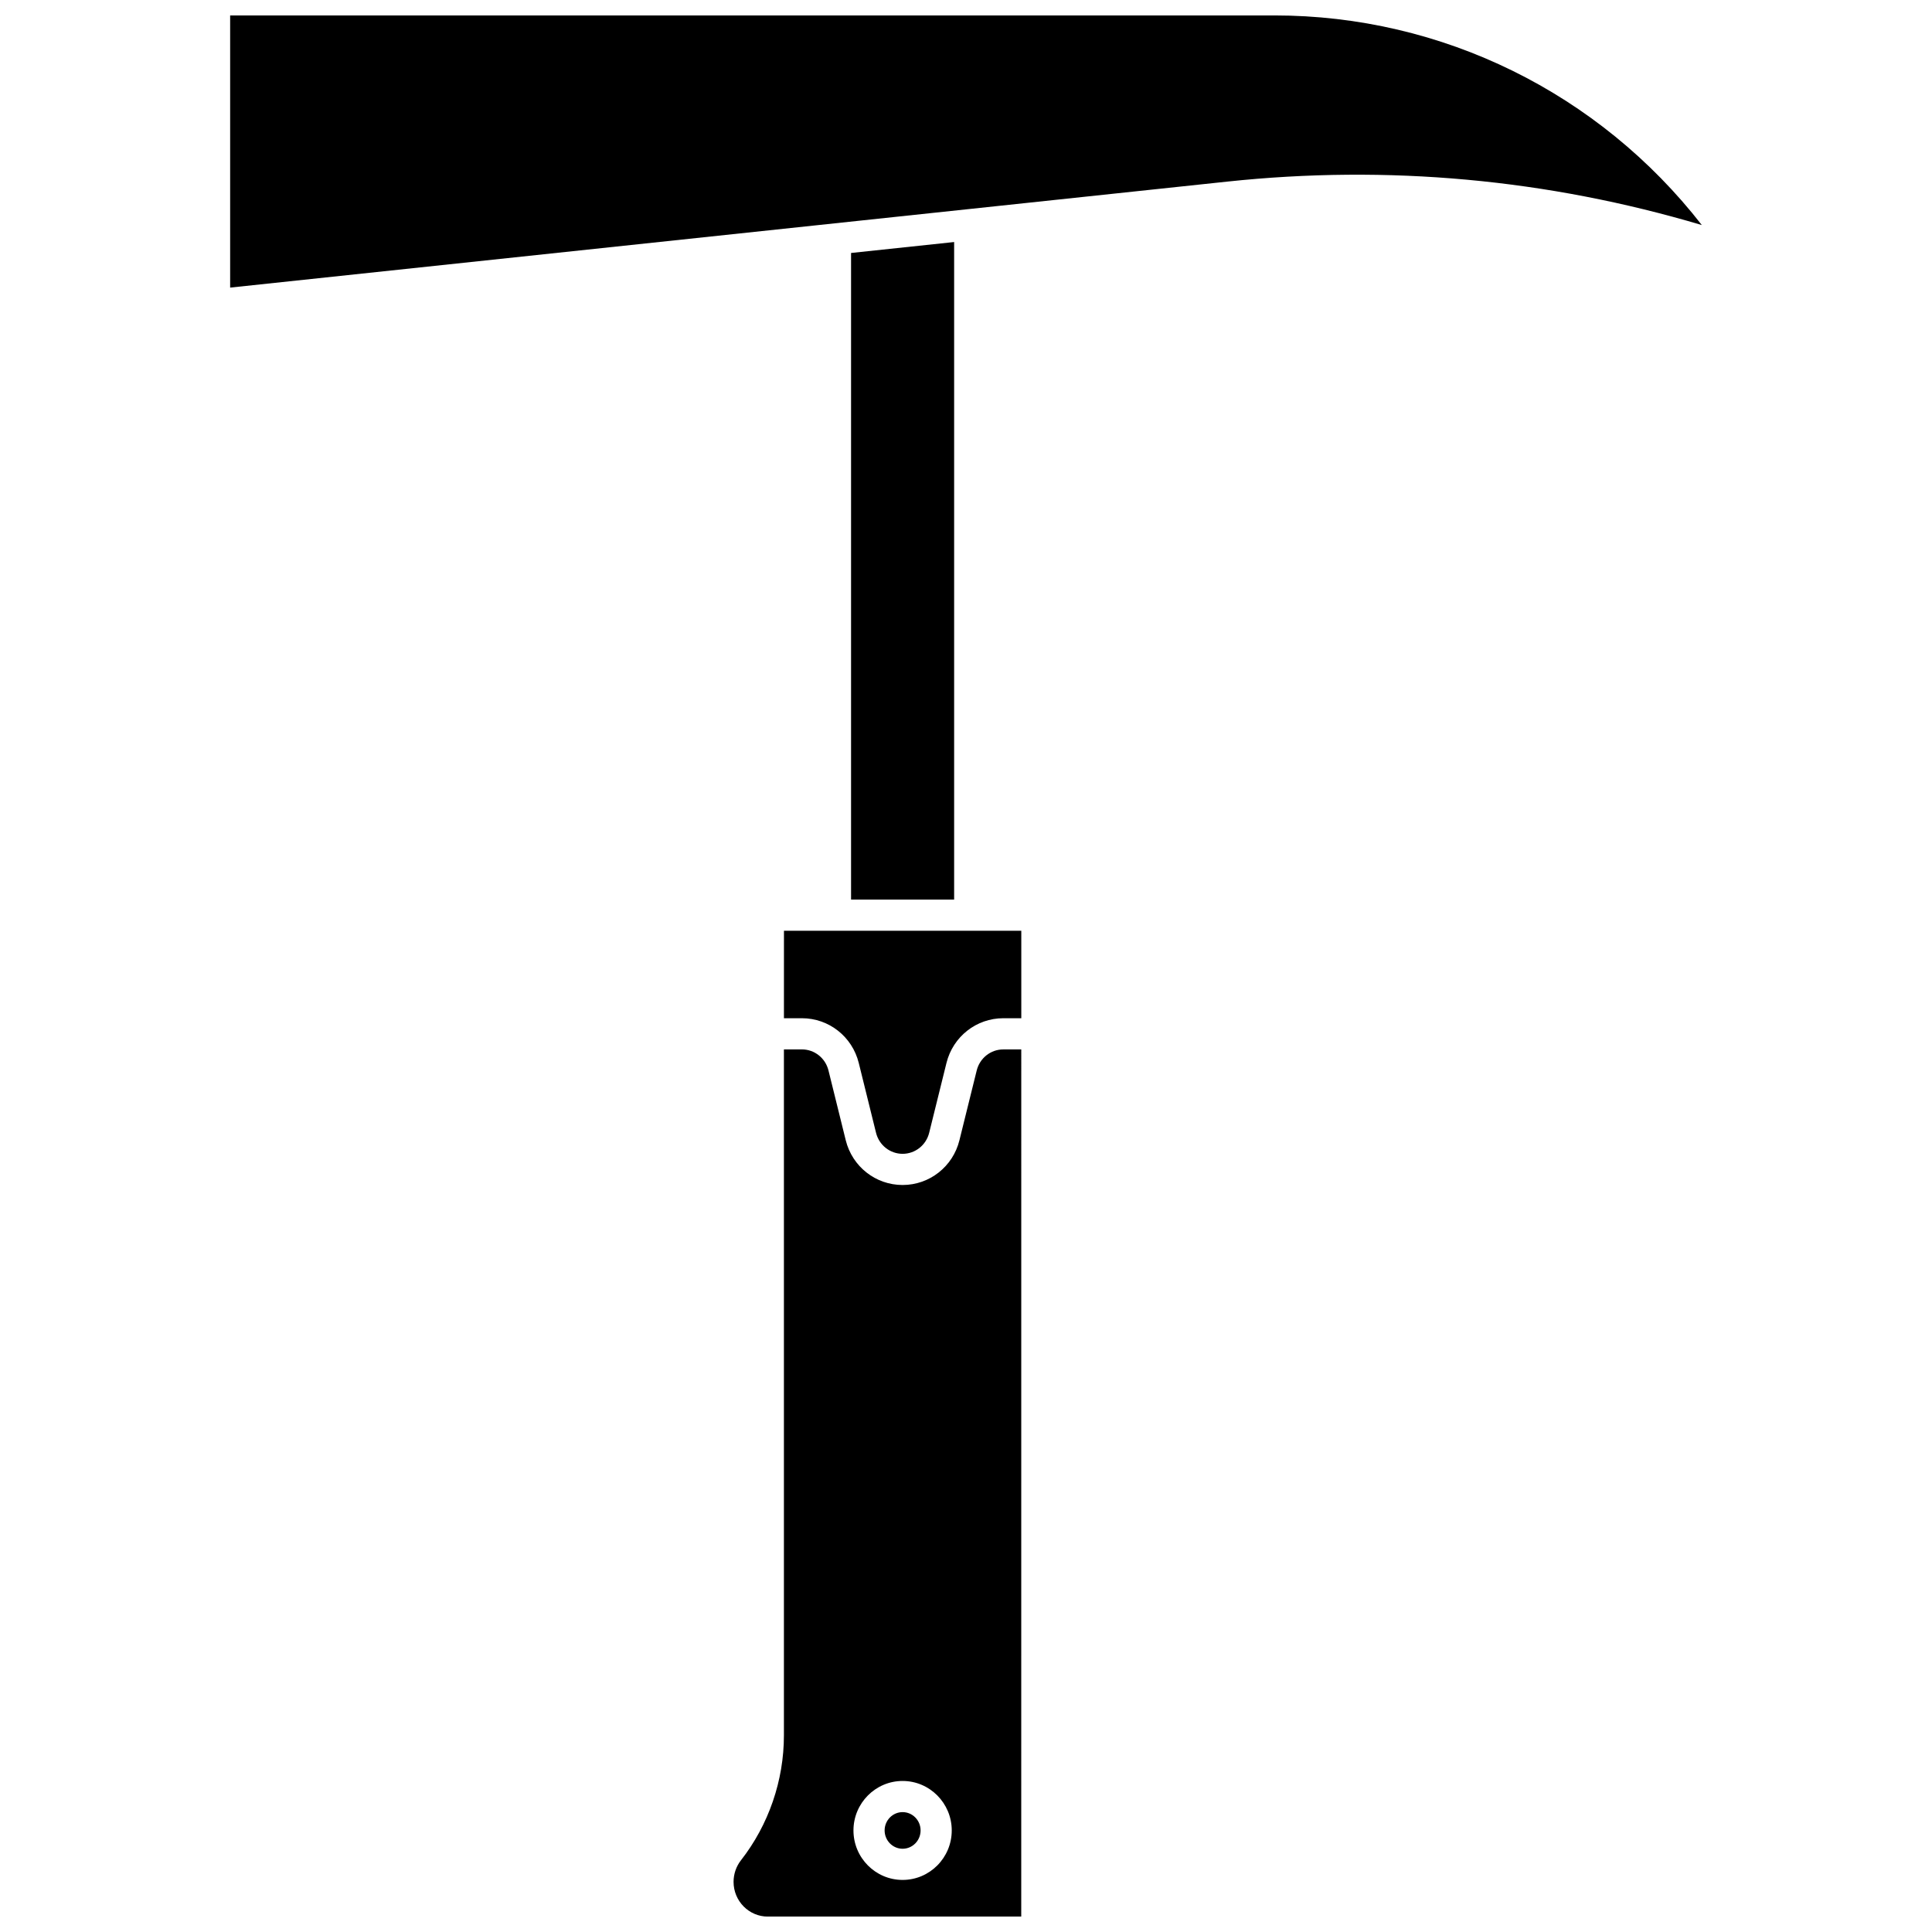
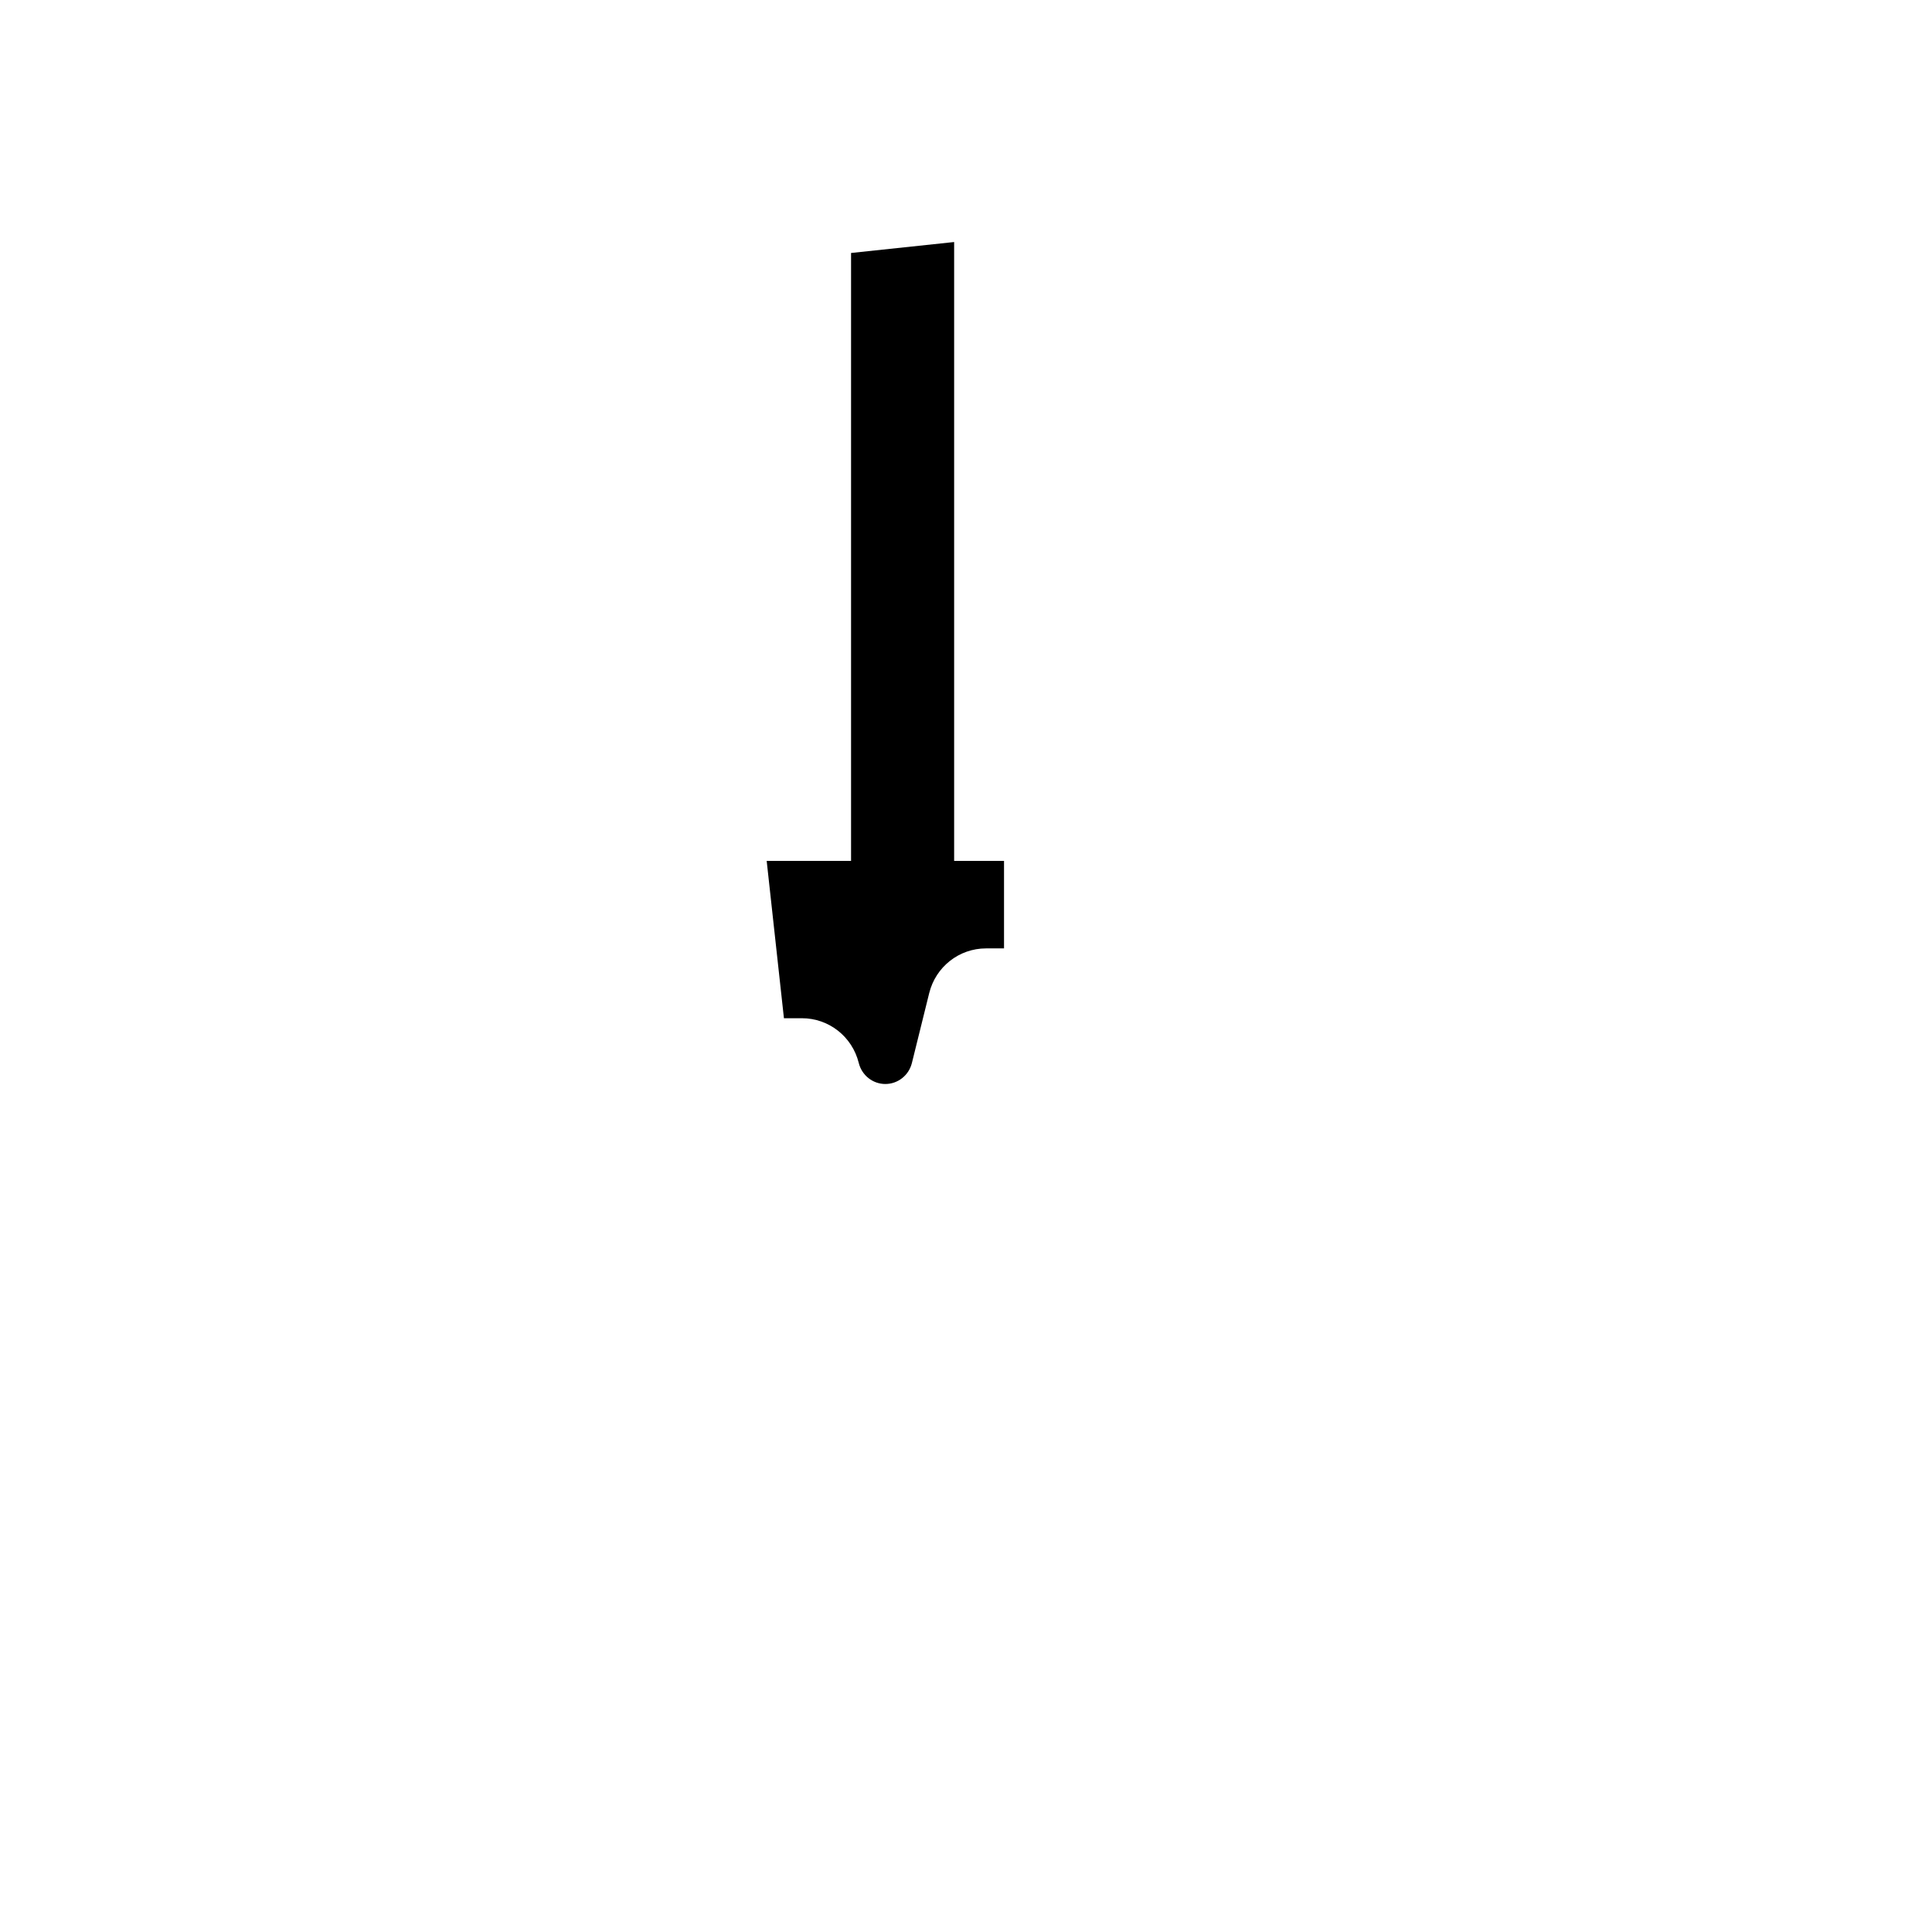
<svg xmlns="http://www.w3.org/2000/svg" width="800px" height="800px" version="1.1" viewBox="144 144 512 512">
  <defs>
    <clipPath id="b">
-       <path d="m338 422h77v229.9h-77z" />
-     </clipPath>
+       </clipPath>
    <clipPath id="a">
      <path d="m204 148.09h392v72.906h-392z" />
    </clipPath>
  </defs>
  <g clip-path="url(#b)">
-     <path d="m402.84 427.68-4.582 18.504c-1.727 6.981-7.918 11.852-15.062 11.852-7.141 0-13.332-4.875-15.062-11.852l-4.578-18.504c-0.812-3.285-3.711-5.578-7.043-5.578h-4.766v181.79c0 11.953-4.039 23.707-11.379 33.094-1.27 1.621-1.965 3.652-1.965 5.723 0 5.078 4.07 9.207 9.074 9.207h67.164l0.008-229.81h-4.766c-3.332 0-6.231 2.297-7.043 5.582zm-19.641 214.52c-7.18 0-13.023-5.883-13.023-13.113s5.844-13.113 13.023-13.113c7.18 0 13.023 5.883 13.023 13.113s-5.84 13.113-13.023 13.113z" />
-   </g>
-   <path d="m383.2 624.23c-2.629 0-4.766 2.176-4.766 4.852s2.137 4.856 4.766 4.856c2.629 0 4.766-2.176 4.766-4.856 0-2.672-2.137-4.852-4.766-4.852z" />
-   <path d="m351.75 413.84h4.766c7.141 0 13.332 4.875 15.062 11.852l4.578 18.504c0.812 3.285 3.711 5.578 7.043 5.578s6.231-2.293 7.043-5.578l4.582-18.504c1.727-6.977 7.918-11.852 15.062-11.852h4.766v-23.184h-62.898z" />
+     </g>
+   <path d="m351.75 413.84h4.766c7.141 0 13.332 4.875 15.062 11.852c0.812 3.285 3.711 5.578 7.043 5.578s6.231-2.293 7.043-5.578l4.582-18.504c1.727-6.977 7.918-11.852 15.062-11.852h4.766v-23.184h-62.898z" />
  <g clip-path="url(#a)">
-     <path d="m481.72 148.09h-276.73v72.129l264.19-28.086c42.629-4.531 84.898-0.66 125.82 11.512-27.227-34.98-68.785-55.555-113.29-55.555z" />
-   </g>
+     </g>
  <path d="m369.54 211.04v171.36h27.316v-174.26z" />
</svg>